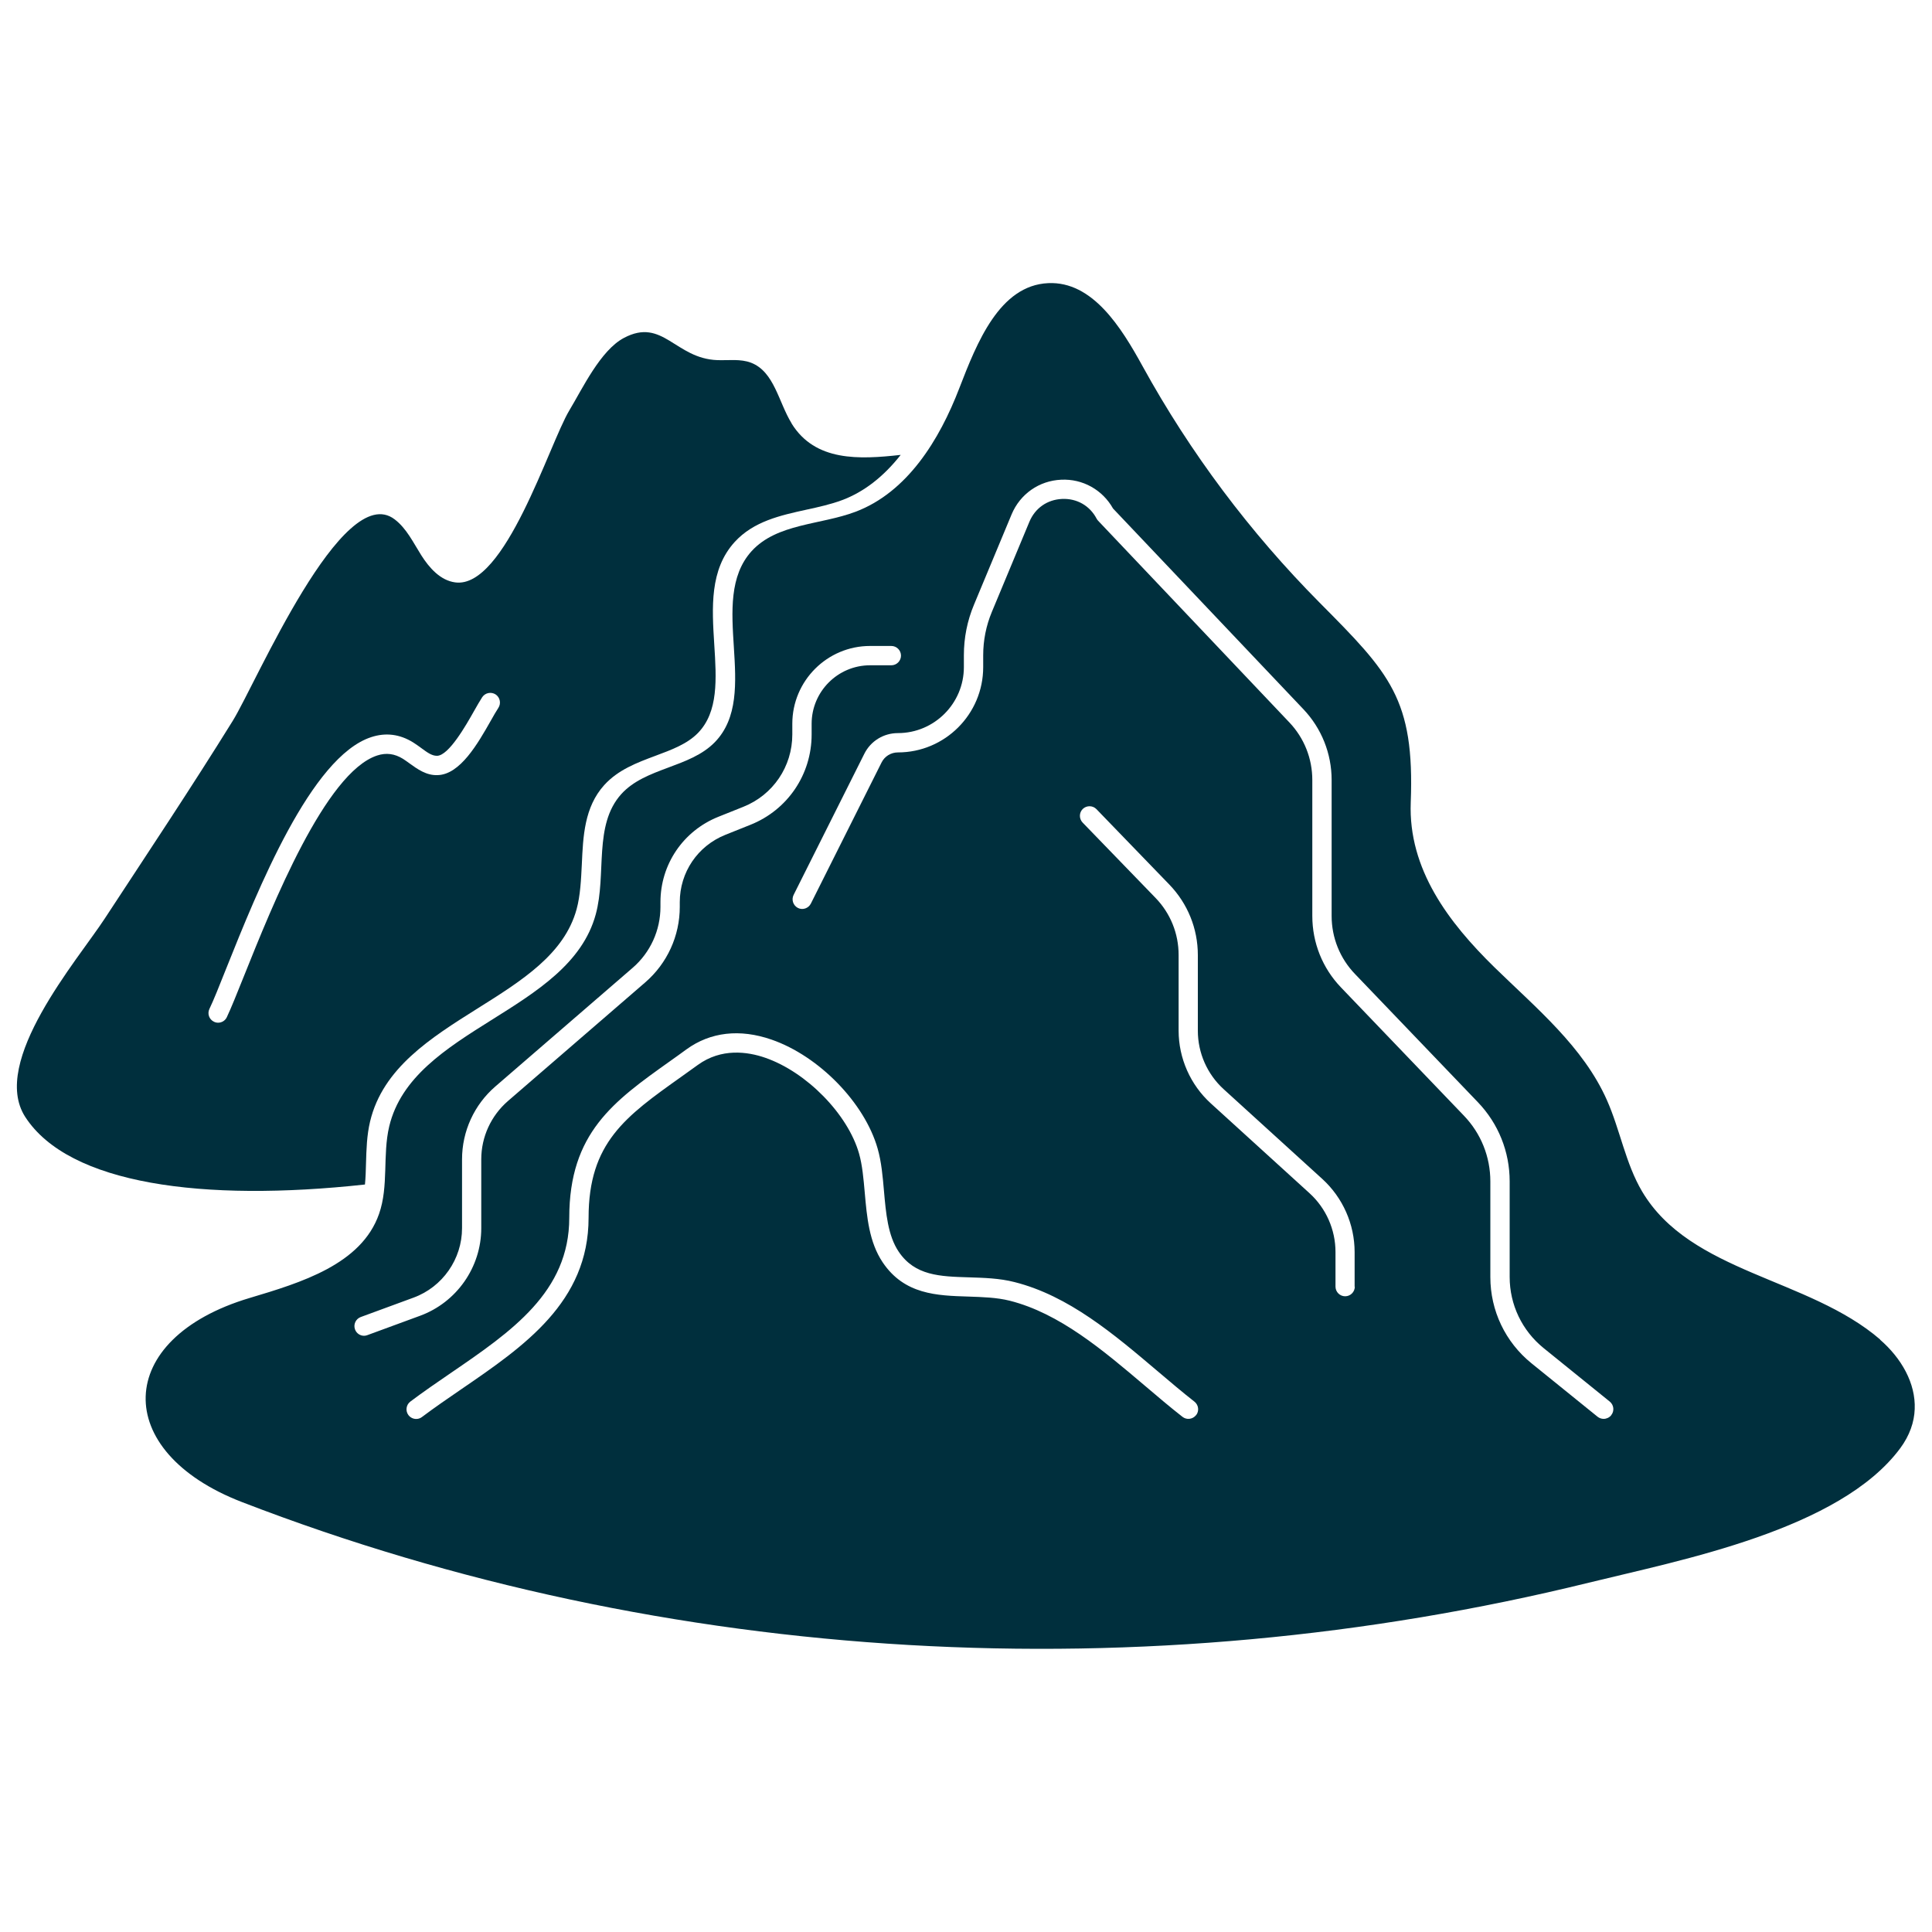
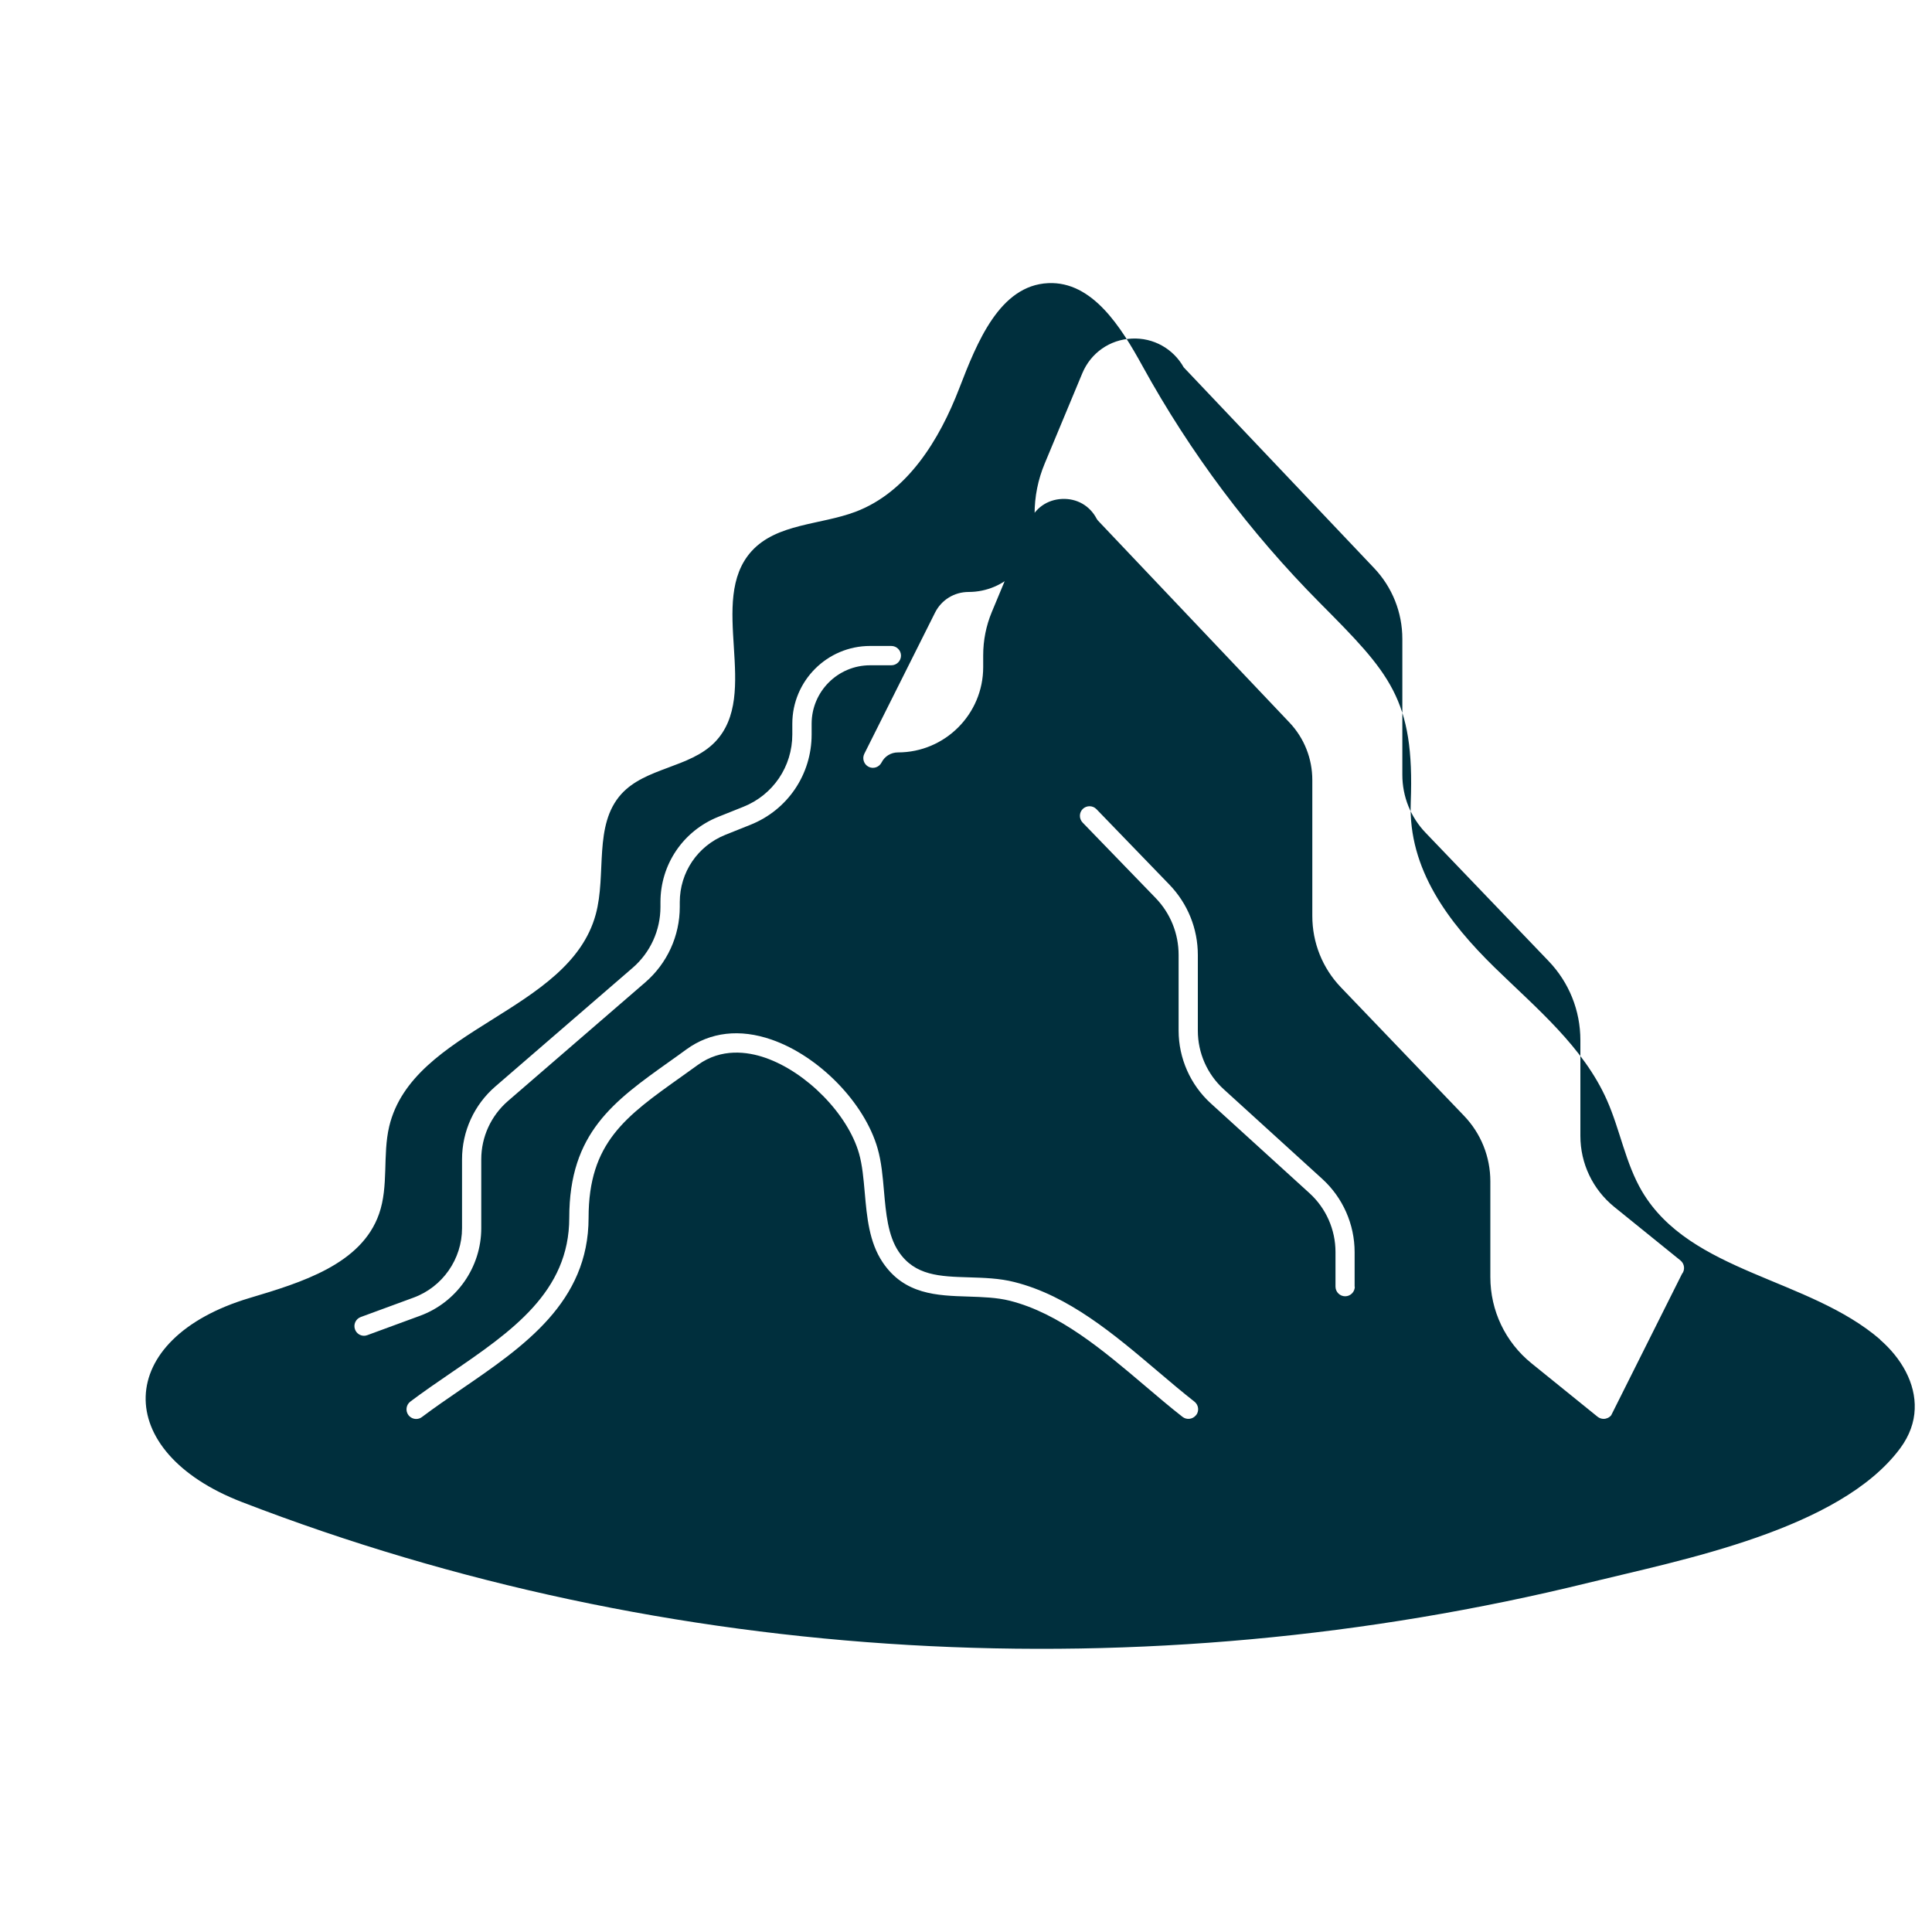
<svg xmlns="http://www.w3.org/2000/svg" id="a" viewBox="0 0 200 200">
  <defs>
    <style>.b{fill:#002f3d;stroke-width:0px;}</style>
  </defs>
-   <path class="b" d="M81.95,43.83c-1.36-2.2-1.79-5.35-4.2-6.28-1.09-.42-2.32-.23-3.49-.27-4.37-.16-5.64-4.44-9.67-2.3-2.43,1.28-4.3,5.26-5.65,7.5-2.1,3.49-6.65,18.49-11.81,17.81-1.54-.2-2.69-1.5-3.52-2.81-.83-1.31-1.52-2.78-2.76-3.72-5.4-4.12-14.35,16.97-16.75,20.85-4.29,6.92-8.81,13.69-13.27,20.5-2.78,4.25-11.9,14.81-8.22,20.51,4.52,6.99,18.4,8.83,35.17,7,.07-.72.09-1.46.11-2.22.04-1.41.08-2.87.42-4.3,1.32-5.55,6.3-8.67,11.12-11.7,4.62-2.9,8.99-5.64,10.26-10.28.39-1.43.46-3.06.54-4.64.13-2.91.26-5.93,2.32-8.21,1.44-1.59,3.4-2.32,5.3-3.03,1.69-.63,3.29-1.22,4.41-2.37,2.12-2.19,1.91-5.57,1.68-9.16-.24-3.81-.49-7.74,2.11-10.6,1.96-2.15,4.75-2.76,7.44-3.35,1.25-.27,2.54-.56,3.69-.99,2.26-.85,4.28-2.42,6.06-4.68-4.31.48-8.86.7-11.3-3.26ZM51.59,73.28c-.22.33-.48.79-.78,1.32-1.34,2.36-3.17,5.58-5.51,5.64-1.16.05-2.1-.63-2.9-1.21-.23-.17-.46-.33-.69-.48-.86-.53-1.73-.65-2.67-.34-5.35,1.76-10.83,15.46-13.78,22.82-.75,1.87-1.34,3.34-1.78,4.27-.17.36-.53.57-.9.57-.14,0-.29-.03-.43-.1-.5-.24-.71-.83-.47-1.33.42-.87,1-2.32,1.73-4.16,3.28-8.2,8.78-21.93,15.01-23.97,1.51-.5,2.97-.31,4.34.54.27.17.54.36.81.56.62.45,1.11.84,1.68.83,1.21-.03,2.98-3.14,3.82-4.63.33-.58.62-1.09.85-1.44.31-.46.93-.58,1.39-.28.46.31.58.93.28,1.39Z" />
-   <path class="b" d="M194.65,138.68c-7.43-6.42-19.65-6.89-24.66-15.34-1.72-2.91-2.27-6.36-3.64-9.45-2.45-5.53-7.32-9.53-11.65-13.76-4.72-4.62-8.93-10.14-8.66-17.07.41-10.72-2.17-13.36-9.44-20.68-7.2-7.26-13.39-15.51-18.32-24.47-2.21-4.02-5.18-8.81-9.77-8.6-5.04.23-7.38,6.16-9.2,10.87-2.06,5.36-5.38,10.77-10.75,12.8-3.64,1.37-8.13,1.2-10.75,4.07-4.66,5.13,1.02,14.81-3.81,19.78-2.6,2.67-7.19,2.61-9.69,5.38-2.89,3.21-1.5,8.28-2.64,12.45-2.76,10.13-18.95,11.74-21.38,21.95-.7,2.96-.04,6.17-1.05,9.05-1.83,5.24-8.09,7.12-13.41,8.71-14.06,4.2-14.34,15.89-.79,21.12,44.11,17.04,93.51,19.64,139.43,8.35,9.56-2.35,25.99-5.47,32.25-13.93.97-1.32,1.44-2.69,1.49-4.04.11-2.67-1.37-5.27-3.6-7.2ZM37.69,138.28c-.41,0-.79-.25-.94-.66-.19-.52.08-1.09.59-1.28l5.47-2.01c3-1.1,5.02-3.99,5.02-7.19v-7.13c0-2.9,1.26-5.65,3.45-7.54l14.21-12.28c1.83-1.58,2.88-3.88,2.88-6.31v-.49c0-3.91,2.35-7.37,5.98-8.83l2.6-1.04c3.08-1.23,5.07-4.17,5.07-7.49v-1.11c0-4.44,3.61-8.05,8.05-8.05h2.2c.55,0,1,.45,1,1s-.45,1-1,1h-2.2c-3.34,0-6.05,2.72-6.05,6.05v1.11c0,4.14-2.48,7.81-6.33,9.35l-2.6,1.04c-2.87,1.15-4.72,3.88-4.72,6.97v.49c0,3-1.3,5.85-3.58,7.82l-14.21,12.28c-1.75,1.52-2.76,3.71-2.76,6.03v7.13c0,4.04-2.55,7.68-6.34,9.07l-5.47,2.01c-.11.04-.23.06-.34.06ZM123.81,146.5c-.34.43-.97.51-1.4.17-1.28-1-2.55-2.08-3.88-3.21-4.35-3.69-8.85-7.51-14-8.81-1.35-.34-2.84-.38-4.28-.43-3.26-.1-6.63-.2-8.88-3.55-1.4-2.09-1.63-4.69-1.85-7.2-.13-1.46-.25-2.85-.59-4.05-1.16-4.08-5.43-8.44-9.71-9.92-1.84-.64-4.55-1.02-6.98.74-.59.43-1.16.84-1.73,1.24-5.77,4.1-9.58,6.82-9.58,14.58,0,8.73-6.69,13.31-13.16,17.74-1.37.94-2.79,1.91-4.09,2.89-.18.14-.39.2-.6.2-.3,0-.6-.14-.8-.4-.33-.44-.24-1.07.2-1.4,1.34-1.01,2.77-1.99,4.16-2.94,6.32-4.32,12.29-8.41,12.29-16.09,0-8.79,4.6-12.06,10.42-16.2.56-.4,1.13-.8,1.71-1.23,2.48-1.8,5.53-2.15,8.81-1.01,4.91,1.7,9.63,6.54,10.98,11.27.4,1.39.53,2.93.66,4.42.2,2.26.4,4.6,1.52,6.26,1.68,2.5,4.28,2.57,7.28,2.66,1.55.05,3.15.09,4.71.49,5.6,1.41,10.28,5.38,14.81,9.22,1.32,1.12,2.57,2.18,3.82,3.16.43.34.51.97.17,1.4ZM140.25,133.19c0,.55-.45,1-1,1s-1-.45-1-1v-3.58c0-2.32-.98-4.54-2.7-6.1l-10.21-9.29c-2.11-1.92-3.33-4.67-3.33-7.53v-7.83c0-2.22-.85-4.32-2.39-5.91l-7.55-7.8c-.38-.4-.37-1.03.02-1.41.4-.38,1.03-.37,1.41.02l7.55,7.81c1.9,1.97,2.95,4.56,2.95,7.3v7.83c0,2.3.97,4.5,2.67,6.05l10.21,9.29c2.13,1.94,3.35,4.7,3.35,7.58v3.58ZM166.79,146.51c-.2.24-.49.37-.78.37-.22,0-.44-.07-.63-.22l-6.85-5.54c-2.7-2.19-4.25-5.44-4.25-8.92v-9.9c0-2.55-.97-4.97-2.74-6.81l-12.72-13.27c-1.92-2-2.97-4.63-2.97-7.4v-14.07c0-2.23-.84-4.35-2.38-5.97l-19.79-20.87c-.06-.07-.12-.14-.16-.22-.71-1.35-2.05-2.11-3.58-2.04-1.53.07-2.79.95-3.38,2.37l-3.89,9.34c-.59,1.42-.89,2.93-.89,4.47v1.23c0,4.87-3.96,8.83-8.83,8.83-.72,0-1.37.4-1.69,1.04l-7.32,14.61c-.25.49-.85.7-1.34.45-.49-.25-.69-.85-.45-1.34l7.32-14.61c.66-1.33,2-2.15,3.48-2.15,3.77,0,6.83-3.07,6.83-6.83v-1.23c0-1.81.35-3.57,1.05-5.24l3.89-9.34c.88-2.11,2.85-3.49,5.13-3.59,2.22-.11,4.28,1.04,5.37,2.98l19.7,20.77c1.89,1.99,2.93,4.6,2.93,7.34v14.07c0,2.25.86,4.39,2.42,6.01l12.72,13.27c2.12,2.21,3.29,5.12,3.29,8.19v9.9c0,2.87,1.28,5.55,3.51,7.36l6.85,5.54c.43.35.5.98.15,1.41Z" />
+   <path class="b" d="M194.65,138.68c-7.43-6.42-19.65-6.89-24.66-15.34-1.72-2.91-2.27-6.36-3.64-9.45-2.45-5.53-7.32-9.53-11.65-13.76-4.72-4.62-8.93-10.14-8.66-17.07.41-10.72-2.17-13.36-9.44-20.68-7.2-7.26-13.39-15.51-18.32-24.47-2.21-4.02-5.18-8.81-9.77-8.6-5.04.23-7.38,6.16-9.2,10.87-2.06,5.36-5.38,10.77-10.75,12.8-3.64,1.37-8.13,1.2-10.75,4.07-4.66,5.13,1.02,14.81-3.81,19.78-2.6,2.67-7.19,2.61-9.69,5.38-2.89,3.21-1.5,8.28-2.64,12.45-2.76,10.13-18.95,11.74-21.38,21.95-.7,2.96-.04,6.17-1.05,9.05-1.83,5.24-8.09,7.12-13.41,8.71-14.06,4.2-14.34,15.89-.79,21.12,44.11,17.04,93.51,19.64,139.43,8.35,9.56-2.35,25.99-5.47,32.25-13.93.97-1.32,1.44-2.69,1.49-4.04.11-2.67-1.37-5.27-3.6-7.2ZM37.69,138.28c-.41,0-.79-.25-.94-.66-.19-.52.08-1.09.59-1.28l5.47-2.01c3-1.1,5.02-3.99,5.02-7.19v-7.13c0-2.9,1.26-5.65,3.45-7.54l14.21-12.28c1.83-1.58,2.88-3.88,2.88-6.31v-.49c0-3.91,2.35-7.37,5.98-8.83l2.6-1.04c3.08-1.23,5.07-4.17,5.07-7.49v-1.11c0-4.44,3.61-8.05,8.05-8.05h2.2c.55,0,1,.45,1,1s-.45,1-1,1h-2.2c-3.34,0-6.05,2.72-6.05,6.05v1.11c0,4.14-2.48,7.81-6.33,9.35l-2.6,1.04c-2.87,1.15-4.72,3.88-4.72,6.97v.49c0,3-1.3,5.85-3.58,7.82l-14.21,12.28c-1.75,1.52-2.76,3.71-2.76,6.03v7.13c0,4.04-2.55,7.68-6.34,9.07l-5.47,2.01c-.11.04-.23.06-.34.06ZM123.81,146.5c-.34.43-.97.51-1.4.17-1.28-1-2.55-2.08-3.88-3.21-4.35-3.69-8.85-7.51-14-8.81-1.35-.34-2.84-.38-4.28-.43-3.26-.1-6.63-.2-8.88-3.55-1.4-2.09-1.63-4.69-1.85-7.2-.13-1.46-.25-2.85-.59-4.05-1.16-4.08-5.43-8.44-9.71-9.92-1.84-.64-4.55-1.02-6.98.74-.59.43-1.16.84-1.73,1.24-5.77,4.1-9.58,6.82-9.58,14.58,0,8.73-6.69,13.31-13.16,17.74-1.37.94-2.79,1.91-4.09,2.89-.18.14-.39.2-.6.2-.3,0-.6-.14-.8-.4-.33-.44-.24-1.07.2-1.4,1.34-1.01,2.77-1.99,4.16-2.94,6.32-4.32,12.29-8.41,12.29-16.09,0-8.79,4.6-12.06,10.42-16.2.56-.4,1.13-.8,1.71-1.23,2.48-1.8,5.53-2.15,8.81-1.01,4.91,1.7,9.63,6.54,10.98,11.27.4,1.39.53,2.93.66,4.42.2,2.26.4,4.6,1.52,6.26,1.68,2.5,4.28,2.57,7.28,2.66,1.55.05,3.15.09,4.71.49,5.6,1.41,10.28,5.38,14.81,9.22,1.32,1.12,2.57,2.18,3.82,3.16.43.34.51.97.17,1.4ZM140.25,133.19c0,.55-.45,1-1,1s-1-.45-1-1v-3.58c0-2.32-.98-4.54-2.7-6.1l-10.21-9.29c-2.11-1.92-3.33-4.67-3.33-7.53v-7.83c0-2.22-.85-4.32-2.39-5.91l-7.55-7.8c-.38-.4-.37-1.03.02-1.41.4-.38,1.03-.37,1.41.02l7.55,7.81c1.9,1.97,2.95,4.56,2.95,7.3v7.83c0,2.3.97,4.5,2.67,6.05l10.21,9.29c2.13,1.94,3.35,4.7,3.35,7.58v3.58ZM166.79,146.51c-.2.24-.49.37-.78.37-.22,0-.44-.07-.63-.22l-6.85-5.54c-2.7-2.19-4.25-5.44-4.25-8.92v-9.9c0-2.55-.97-4.97-2.74-6.81l-12.72-13.27c-1.92-2-2.97-4.63-2.97-7.4v-14.07c0-2.23-.84-4.35-2.38-5.97l-19.79-20.87c-.06-.07-.12-.14-.16-.22-.71-1.35-2.05-2.11-3.58-2.04-1.53.07-2.79.95-3.38,2.37l-3.89,9.34c-.59,1.42-.89,2.93-.89,4.47v1.23c0,4.87-3.96,8.83-8.83,8.83-.72,0-1.37.4-1.69,1.04c-.25.49-.85.7-1.34.45-.49-.25-.69-.85-.45-1.34l7.32-14.61c.66-1.33,2-2.15,3.48-2.15,3.77,0,6.83-3.07,6.83-6.83v-1.23c0-1.81.35-3.57,1.05-5.24l3.89-9.34c.88-2.11,2.85-3.49,5.13-3.59,2.22-.11,4.28,1.04,5.37,2.98l19.7,20.77c1.89,1.99,2.93,4.6,2.93,7.34v14.07c0,2.25.86,4.39,2.42,6.01l12.72,13.27c2.12,2.21,3.29,5.12,3.29,8.19v9.9c0,2.87,1.28,5.55,3.51,7.36l6.85,5.54c.43.35.5.98.15,1.41Z" />
</svg>